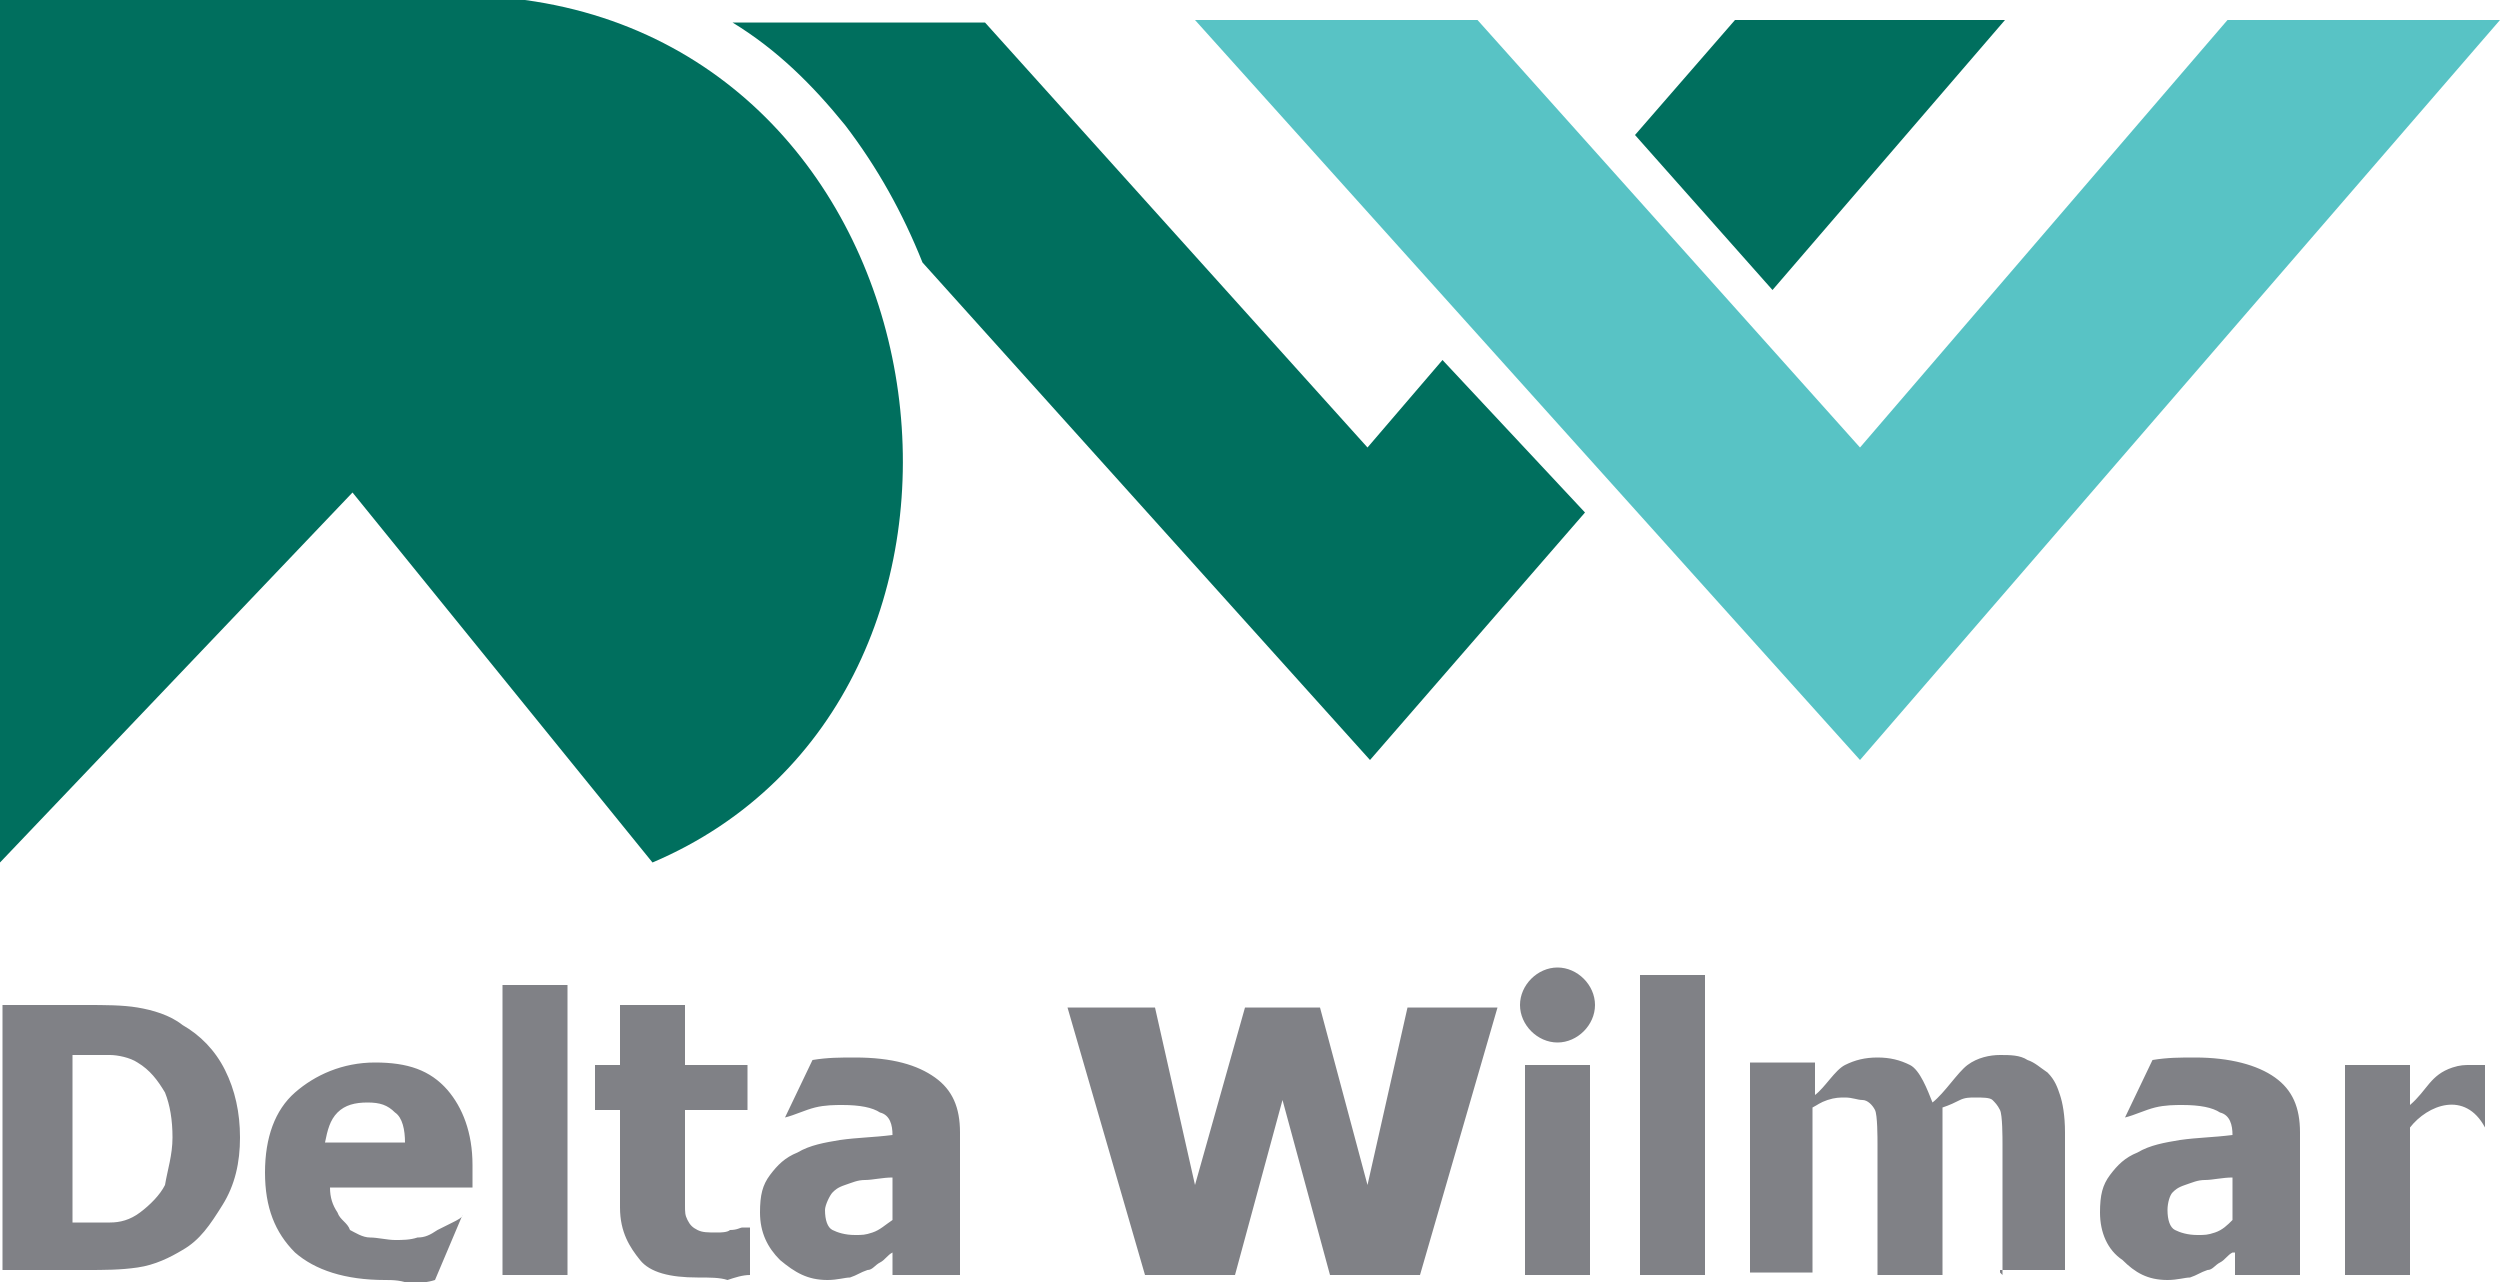
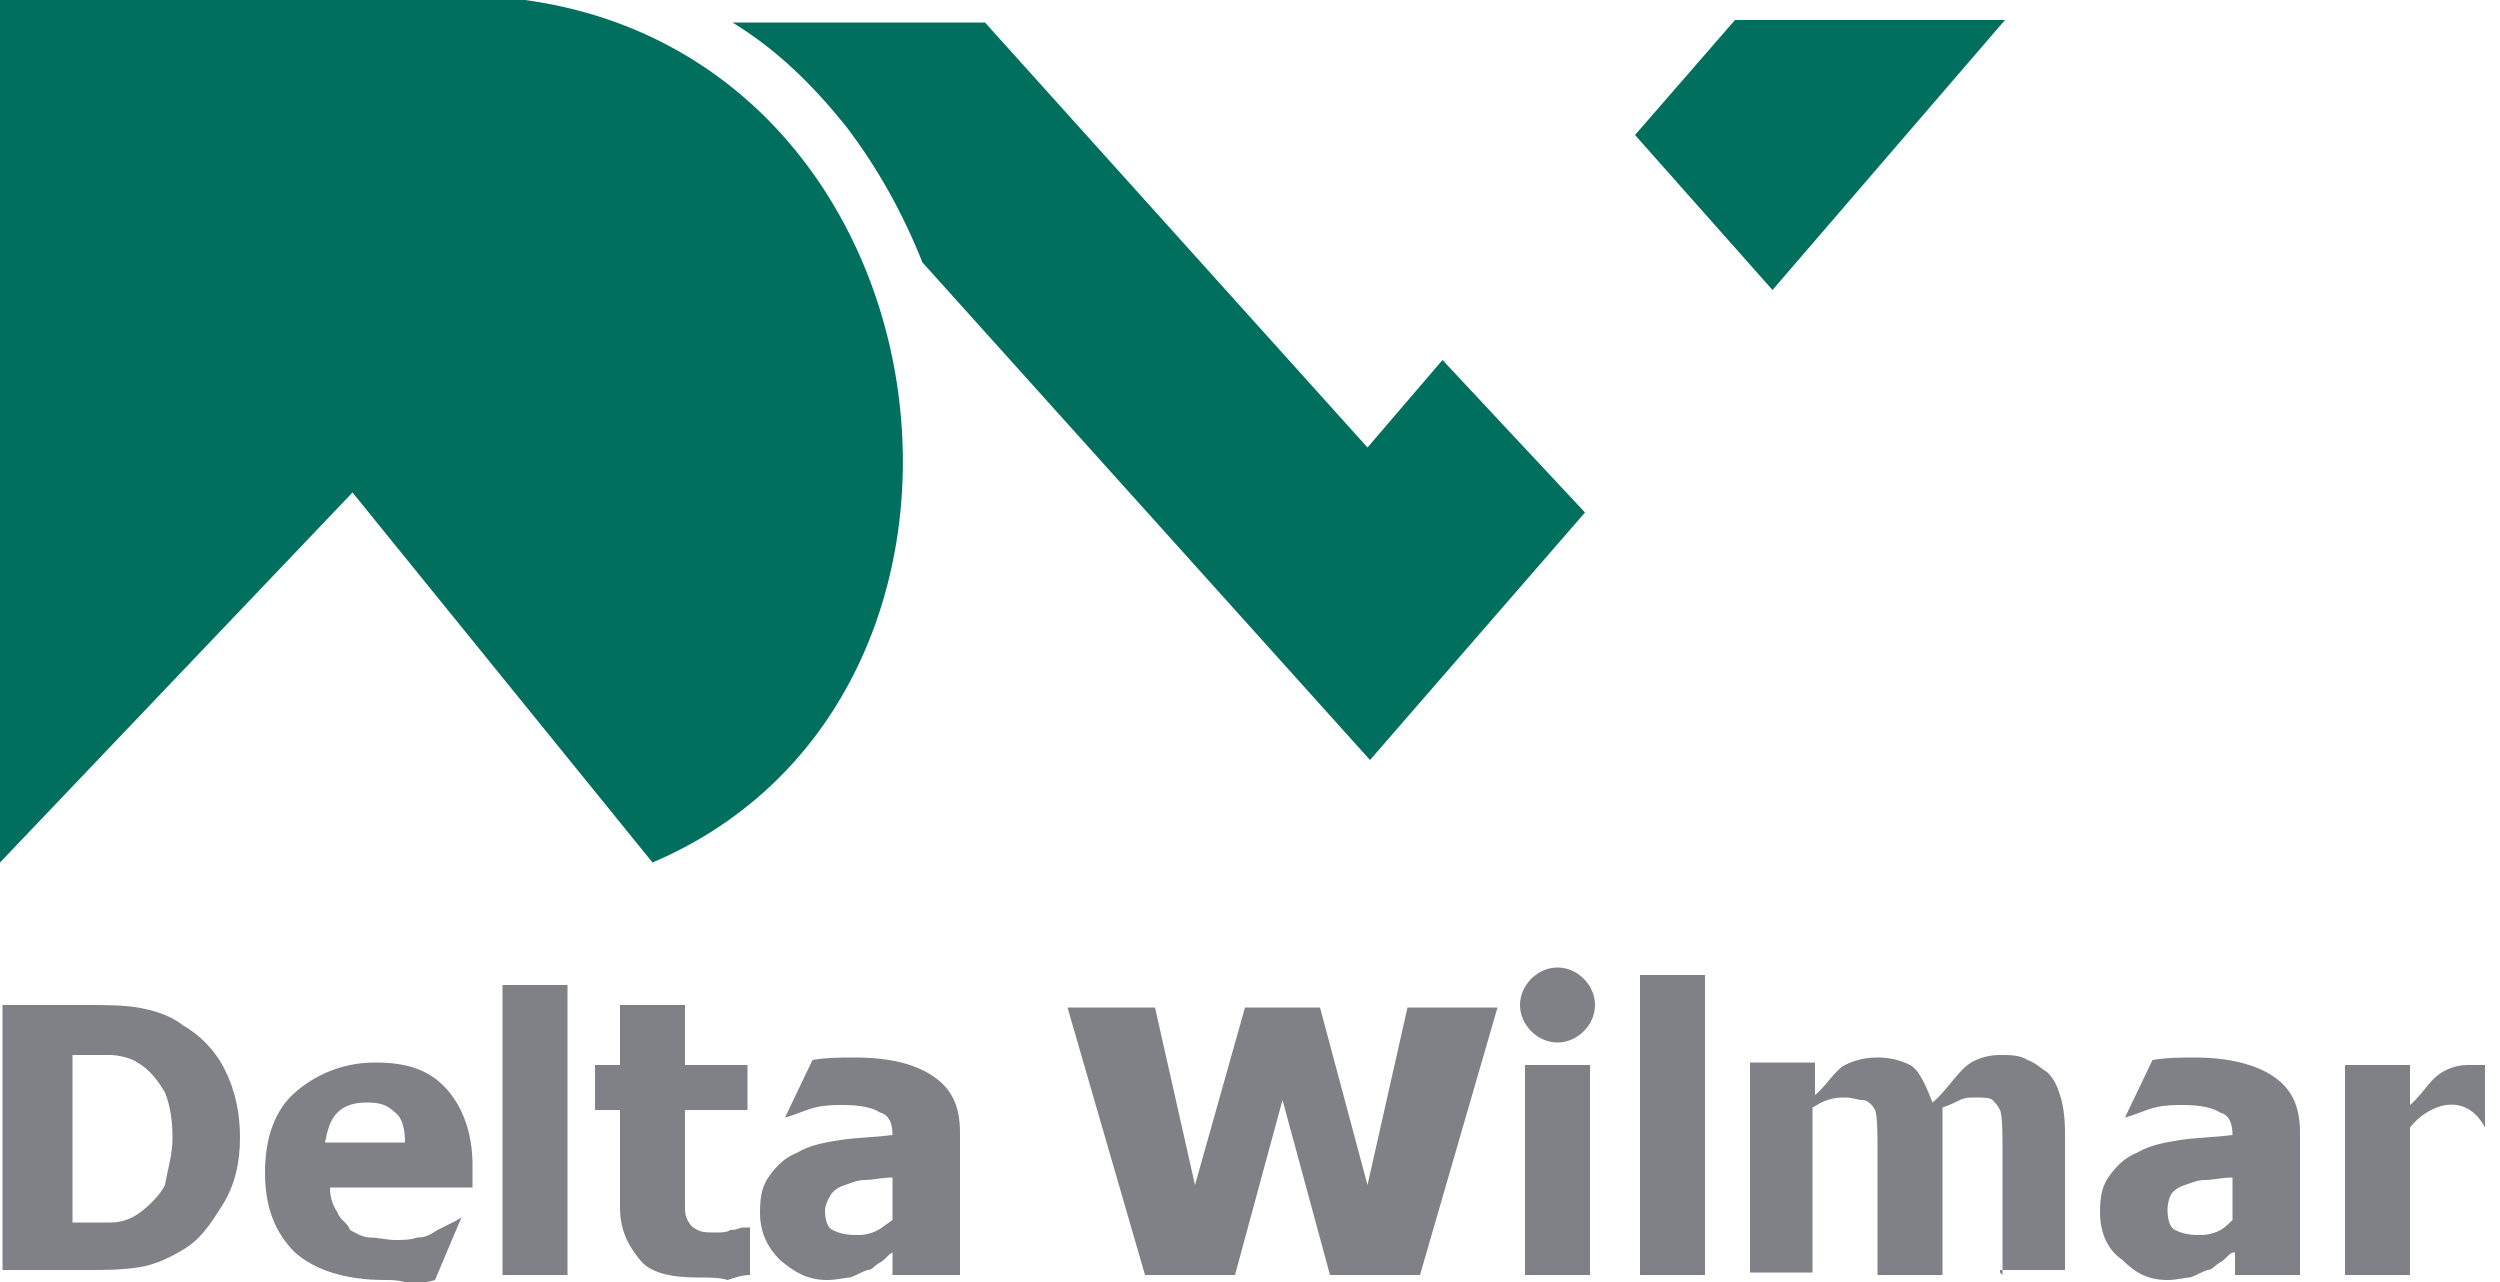
<svg xmlns="http://www.w3.org/2000/svg" version="1.1" id="Layer_1" x="0px" y="0px" width="100px" height="51.3px" viewBox="0 0 100 51.3" style="enable-background:new 0 0 100 51.3;" xml:space="preserve">
  <style type="text/css">
	.st0{fill:#808186;}
	.st1{fill:#58C3C5;}
	.st2{fill:#006F5E;}
</style>
  <g id="Layer_2_00000140002020469718351510000006266917860492632461_">
</g>
  <g id="Layer_1_00000183226800305961963730000008421681423800709257_">
    <g>
      <path class="st0" d="M15.4,51.2c-1.6,0-2.8-0.4-3.6-1.1c-0.8-0.8-1.2-1.8-1.2-3.2s0.4-2.5,1.2-3.2s1.9-1.2,3.2-1.2    c1.3,0,2.2,0.3,2.9,1.1c0.6,0.7,1,1.7,1,3v0.9h-5.7c0,0.4,0.1,0.7,0.3,1c0.1,0.3,0.4,0.4,0.5,0.7c0.2,0.1,0.5,0.3,0.8,0.3    c0.3,0,0.7,0.1,1,0.1c0.3,0,0.6,0,0.9-0.1c0.3,0,0.5-0.1,0.8-0.3c0.2-0.1,0.4-0.2,0.6-0.3s0.4-0.2,0.4-0.3l-1.1,2.6    c-0.3,0.1-0.6,0.1-0.9,0.2C16.1,51.2,15.7,51.2,15.4,51.2 M9.6,45.5c0,1-0.2,1.9-0.7,2.7S8,49.6,7.3,50c-0.5,0.3-1.1,0.6-1.8,0.7    c-0.7,0.1-1.3,0.1-2.1,0.1H0.1V40.2h3.3c0.8,0,1.5,0,2.1,0.1s1.3,0.3,1.8,0.7C8,41.4,8.6,42,9,42.8C9.4,43.6,9.6,44.5,9.6,45.5z     M6.9,45.5c0-0.7-0.1-1.3-0.3-1.8c-0.3-0.5-0.6-0.9-1.1-1.2c-0.3-0.2-0.8-0.3-1.1-0.3c-0.4,0-0.9,0-1.5,0h0v6.7h0    c0.6,0,1.1,0,1.5,0c0.4,0,0.8-0.1,1.2-0.4c0.4-0.3,0.8-0.7,1-1.1C6.7,46.8,6.9,46.2,6.9,45.5z M16.2,45.7c0-0.5-0.1-1-0.4-1.2    c-0.3-0.3-0.6-0.4-1.1-0.4s-0.9,0.1-1.2,0.4c-0.3,0.3-0.4,0.7-0.5,1.2H16.2z M22.7,51h-2.6V39.4h2.6V51z M27.9,51.1    c-1.1,0-1.9-0.2-2.3-0.7s-0.8-1.1-0.8-2.1v-3.9h-1v-1.8h1v-2.4h2.6v2.4h2.5v1.8h-2.5v3c0,0.3,0,0.5,0,0.8s0,0.4,0.1,0.6    s0.2,0.3,0.4,0.4c0.2,0.1,0.4,0.1,0.8,0.1c0.1,0,0.4,0,0.5-0.1c0.3,0,0.4-0.1,0.5-0.1h0.3V51c-0.3,0-0.6,0.1-0.9,0.2    C28.8,51.1,28.4,51.1,27.9,51.1z M35.7,48.8v-1.7c-0.4,0-0.8,0.1-1.1,0.1c-0.3,0-0.5,0.1-0.8,0.2c-0.3,0.1-0.4,0.2-0.5,0.3    S33,48.2,33,48.4c0,0.4,0.1,0.7,0.3,0.8s0.5,0.2,0.9,0.2c0.3,0,0.4,0,0.7-0.1C35.2,49.2,35.4,49,35.7,48.8z M35.7,50.1    c-0.2,0.1-0.3,0.3-0.5,0.4s-0.3,0.3-0.5,0.3c-0.3,0.1-0.4,0.2-0.7,0.3c-0.2,0-0.5,0.1-0.9,0.1c-0.8,0-1.3-0.3-1.9-0.8    c-0.5-0.5-0.8-1.1-0.8-1.9c0-0.7,0.1-1.1,0.4-1.5c0.3-0.4,0.6-0.7,1.1-0.9c0.5-0.3,1.1-0.4,1.7-0.5c0.7-0.1,1.3-0.1,2.1-0.2v0    c0-0.4-0.1-0.8-0.5-0.9c-0.3-0.2-0.8-0.3-1.5-0.3c-0.3,0-0.7,0-1.1,0.1c-0.4,0.1-0.8,0.3-1.2,0.4l1.1-2.3c0.6-0.1,1.1-0.1,1.7-0.1    c1.5,0,2.5,0.3,3.2,0.8c0.7,0.5,1,1.2,1,2.2V51h-2.7L35.7,50.1L35.7,50.1z M59.9,40.3L56.8,51h-3.6l-1.9-7l-1.9,7h-3.6l-3.1-10.7    h3.5l1.6,7.1l2-7.1h3l1.9,7.1l1.6-7.1H59.9z M63.6,51H61v-8.4h2.6V51z M68.2,51h-2.6V39h2.6V51z M80.1,51v-4.1c0-0.4,0-0.8,0-1.1    s0-1.2-0.1-1.4s-0.2-0.3-0.3-0.4s-0.4-0.1-0.7-0.1c-0.2,0-0.4,0-0.6,0.1s-0.4,0.2-0.7,0.3V51h-2.6v-4.1c0-0.4,0-0.8,0-1.1    c0-0.3,0-1.2-0.1-1.4S74.7,44,74.5,44s-0.4-0.1-0.7-0.1c-0.2,0-0.4,0-0.7,0.1s-0.4,0.2-0.6,0.3v6.6H70v-8.4h2.6v1.3    c0.4-0.3,0.8-1,1.2-1.2c0.4-0.2,0.8-0.3,1.3-0.3c0.5,0,0.9,0.1,1.3,0.3s0.7,1,0.9,1.5c0.5-0.4,1-1.2,1.4-1.5s0.9-0.4,1.3-0.4    c0.4,0,0.8,0,1.1,0.2c0.3,0.1,0.5,0.3,0.8,0.5c0.3,0.3,0.4,0.6,0.5,0.9c0.1,0.3,0.2,0.8,0.2,1.5v5.5H80v0.1L80.1,51L80.1,51z     M89.3,48.8v-1.7c-0.4,0-0.8,0.1-1.1,0.1c-0.3,0-0.5,0.1-0.8,0.2c-0.3,0.1-0.4,0.2-0.5,0.3s-0.2,0.4-0.2,0.7    c0,0.4,0.1,0.7,0.3,0.8s0.5,0.2,0.9,0.2c0.3,0,0.4,0,0.7-0.1C88.9,49.2,89.1,49,89.3,48.8z M89.3,50.1c-0.2,0.1-0.3,0.3-0.5,0.4    s-0.3,0.3-0.5,0.3c-0.3,0.1-0.4,0.2-0.7,0.3c-0.2,0-0.5,0.1-0.9,0.1c-0.8,0-1.3-0.3-1.8-0.8C84.3,50,84,49.3,84,48.5    c0-0.7,0.1-1.1,0.4-1.5c0.3-0.4,0.6-0.7,1.1-0.9c0.5-0.3,1.1-0.4,1.7-0.5c0.7-0.1,1.3-0.1,2.1-0.2v0c0-0.4-0.1-0.8-0.5-0.9    c-0.3-0.2-0.8-0.3-1.5-0.3c-0.3,0-0.7,0-1.1,0.1c-0.4,0.1-0.8,0.3-1.2,0.4l1.1-2.3c0.6-0.1,1.1-0.1,1.7-0.1c1.4,0,2.5,0.3,3.2,0.8    c0.7,0.5,1,1.2,1,2.2V51h-2.6v-0.9L89.3,50.1L89.3,50.1z M99.4,45.1c-0.8-1.5-2.3-0.9-3,0V51h-2.6v-8.4h2.6v1.6    c0.7-0.6,0.8-1.2,1.7-1.5c0.3-0.1,0.5-0.1,0.7-0.1c0.1,0,0.2,0,0.3,0s0.2,0,0.3,0L99.4,45.1L99.4,45.1z M62.3,38.7    c0.8,0,1.5,0.7,1.5,1.5s-0.7,1.5-1.5,1.5s-1.5-0.7-1.5-1.5C60.8,39.4,61.5,38.7,62.3,38.7z" />
-       <polygon class="st1" points="89.1,0.8 74.4,17.9 59.1,0.8 47.8,0.8 74.4,30.4 100,0.8   " />
      <path class="st2" d="M26.1,34.5C41.6,27.9,38.5,2.4,21,0H0v34.5l14.1-14.8L26.1,34.5z" />
      <path class="st2" d="M57.7,14.4l-3,3.5l-15.3-17H29.3C31.1,2,32.5,3.4,33.8,5c1.3,1.7,2.3,3.5,3.1,5.5l17.9,19.9l8.6-9.9    L57.7,14.4z M69.4,0.8l-4,4.6l5.5,6.2l9.3-10.8L69.4,0.8L69.4,0.8z" />
    </g>
  </g>
</svg>